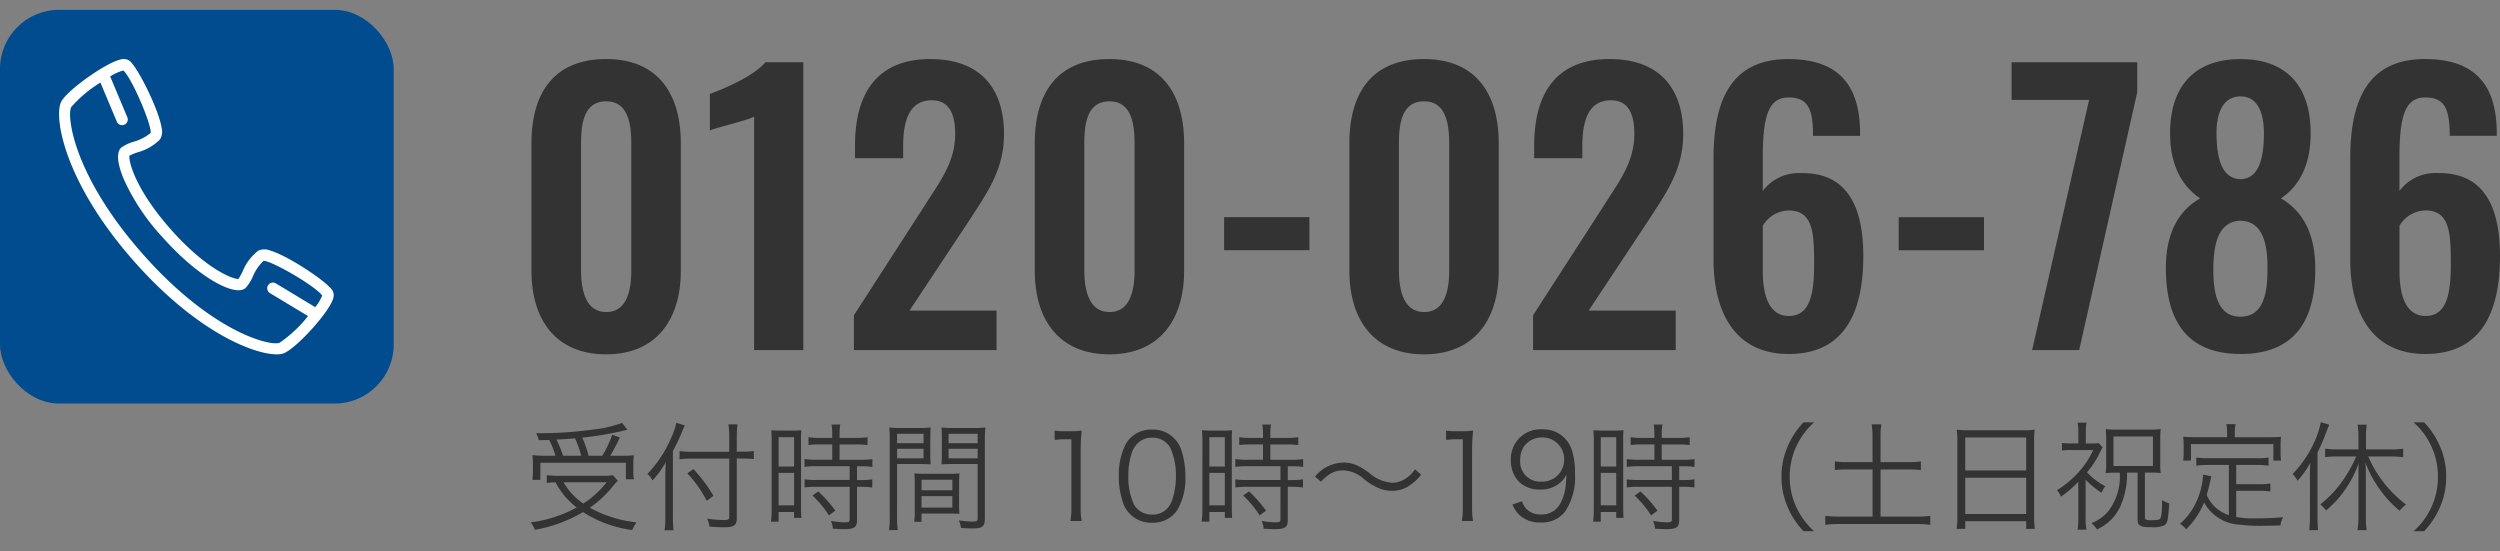
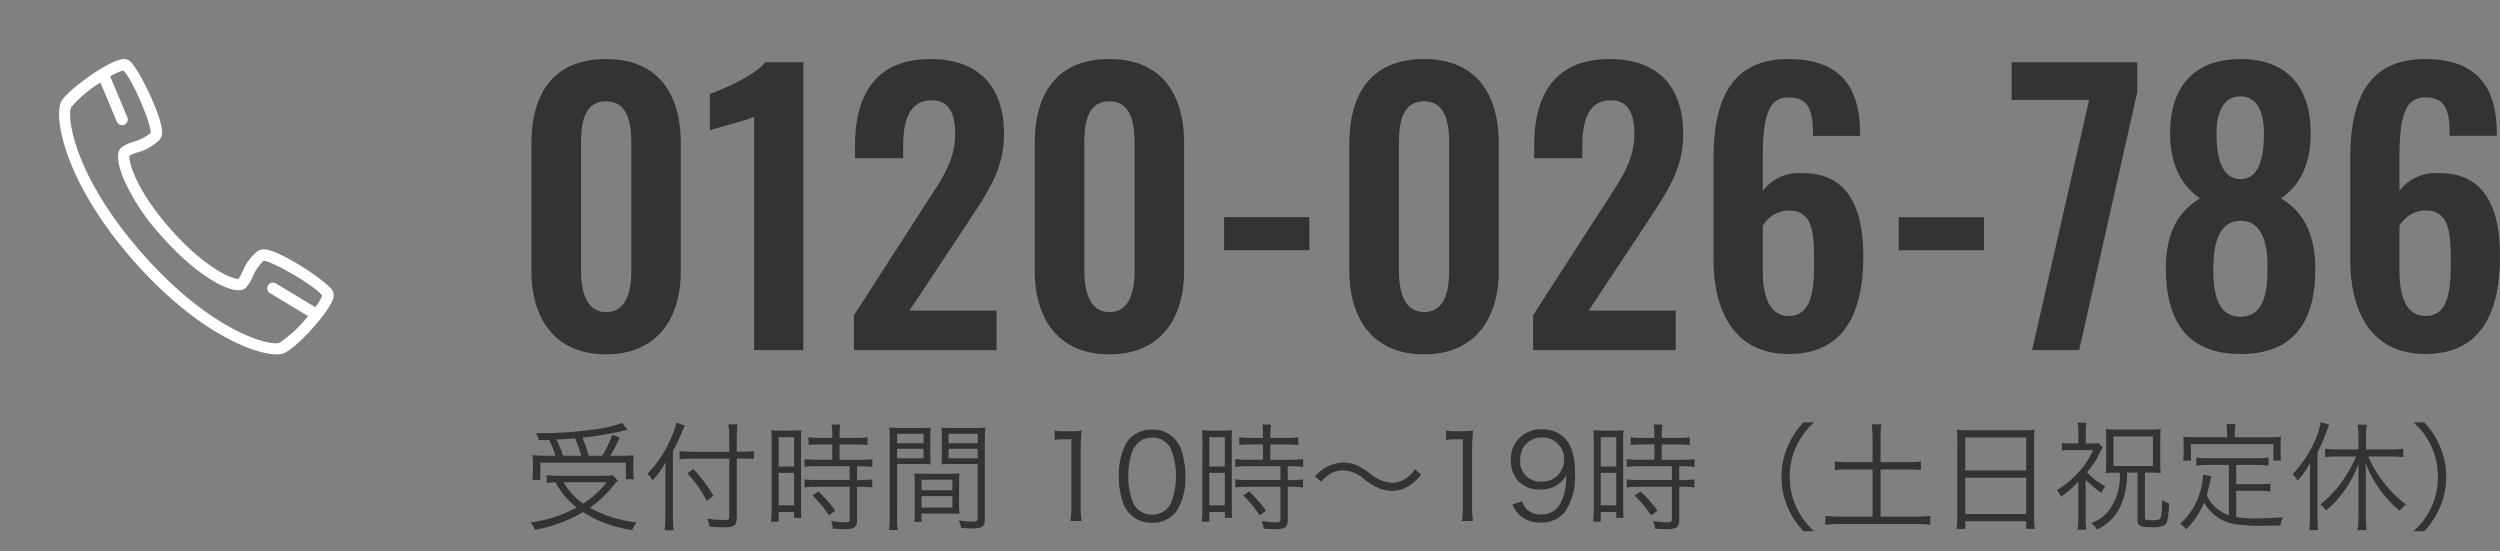
<svg xmlns="http://www.w3.org/2000/svg" width="254" height="56" viewBox="0 0 254 56">
  <rect x="0" y="0" width="254" height="56" fill="#808080" stroke="none" />
  <g transform="translate(-1298 -16)">
-     <rect width="200" height="56" transform="translate(1352 16)" fill="none" />
    <path d="M-99.426-6.7a11.252,11.252,0,0,1-1.476-.06c.024.324.048.588.048.9V-5.1a6.052,6.052,0,0,1-.06.852h.816v-1.74h8.688v1.68h.816a3.525,3.525,0,0,1-.06-.744v-.78a7.1,7.1,0,0,1,.048-.912,12.791,12.791,0,0,1-1.368.048h-1.02a20.328,20.328,0,0,0,.972-1.86l-.78-.276A10.068,10.068,0,0,1-93.81-6.7H-95.2a11.845,11.845,0,0,0-.636-1.836,33.835,33.835,0,0,0,4.1-.684,3.459,3.459,0,0,1,.48-.108l-.528-.708a12.443,12.443,0,0,1-3.144.7,38.518,38.518,0,0,1-5.616.348,2.1,2.1,0,0,1,.276.708c.624-.012.816-.012,1.068-.024A10.178,10.178,0,0,1-98.562-6.7Zm1.632,0a11.454,11.454,0,0,0-.672-1.644c.876-.036,1.284-.072,1.884-.12A11.016,11.016,0,0,1-95.946-6.7Zm5.064,1.98a5.739,5.739,0,0,1-1.056.06H-98.25a7.789,7.789,0,0,1-1.2-.072v.8A8.305,8.305,0,0,1-98.562-4,7.937,7.937,0,0,0-96.414-1.44,12.96,12.96,0,0,1-101.082.072a2.994,2.994,0,0,1,.432.756,14.484,14.484,0,0,0,4.884-1.8,12.162,12.162,0,0,0,5,1.824,3.677,3.677,0,0,1,.432-.78,12.607,12.607,0,0,1-4.74-1.488,10.927,10.927,0,0,0,2.436-2.3,3.524,3.524,0,0,1,.408-.432Zm-.636.72a9.426,9.426,0,0,1-2.376,2.16,6.536,6.536,0,0,1-2-2.16Zm13.224-2.412h.588c.384,0,.768.012,1.14.048v-.816a7.36,7.36,0,0,1-1.14.072h-.588v-1.38a11.435,11.435,0,0,1,.072-1.4h-.924a8.957,8.957,0,0,1,.084,1.4V-7.1h-3.8a8.847,8.847,0,0,1-1.248-.072v.84a9.293,9.293,0,0,1,1.284-.072h3.768V-.48c0,.252-.108.312-.6.312a9.825,9.825,0,0,1-1.644-.144A2.658,2.658,0,0,1-82.926.5c.528.048.984.072,1.452.072,1.08,0,1.332-.192,1.332-.984Zm-6.492-.744c.36-.684.744-1.512.912-1.932a4.919,4.919,0,0,1,.3-.684l-.864-.276a6.606,6.606,0,0,1-.528,1.536,11.843,11.843,0,0,1-2.412,3.66,1.847,1.847,0,0,1,.444.528l.084.132a10.037,10.037,0,0,0,1.344-1.848c-.036.552-.048.924-.048,1.452V-.576A12.157,12.157,0,0,1-87.474.876h.9c-.036-.42-.06-.876-.06-1.428Zm1.464,2.244a12.265,12.265,0,0,1,1.98,2.8l.672-.516A15.218,15.218,0,0,0-84.546-5.34Zm14.724-2.94v1.56h-1.6a7.964,7.964,0,0,1-1.212-.072v.8a8.77,8.77,0,0,1,1.212-.072h3.372v1.4h-3.372A7.645,7.645,0,0,1-73.254-4.3v.828a8.957,8.957,0,0,1,1.2-.072h3.384v3.3c0,.264-.084.312-.54.312a8.71,8.71,0,0,1-1.368-.144,2.135,2.135,0,0,1,.192.792c.7.036.888.048,1.08.048,1.116,0,1.38-.18,1.38-.948V-3.54h.372a7.99,7.99,0,0,1,1.176.072V-4.3a7.341,7.341,0,0,1-1.176.072h-.372v-1.4h.4a7.7,7.7,0,0,1,1.164.072v-.8a7.856,7.856,0,0,1-1.212.072H-69.7v-1.56H-68a9.9,9.9,0,0,1,1.14.06V-8.58A7.253,7.253,0,0,1-68-8.508h-1.7v-.384a5.843,5.843,0,0,1,.072-.972h-.888a6.162,6.162,0,0,1,.072.972v.384h-1.272a7.046,7.046,0,0,1-1.14-.072v.792a10.459,10.459,0,0,1,1.152-.06ZM-76.6-1.272A9.6,9.6,0,0,1-76.674,0h.78V-.984h1.572v.6h.744c-.024-.264-.036-.576-.036-1.152V-8.112a8.89,8.89,0,0,1,.036-1.176,10.313,10.313,0,0,1-1.08.036h-.888a10.765,10.765,0,0,1-1.1-.036A9.933,9.933,0,0,1-76.6-8.136Zm.708-7.308h1.572V-5.6h-1.572Zm0,3.624h1.572v3.3h-1.572Zm5.76,3.84a12.913,12.913,0,0,0-1.728-1.956l-.588.42A10.89,10.89,0,0,1-70.782-.636Zm6.276-4.74h2.2c.48,0,.888.012,1.212.036-.024-.3-.036-.636-.036-1.116V-8.424c0-.444.012-.8.036-1.14a10.529,10.529,0,0,1-1.224.048H-63.39a11.107,11.107,0,0,1-1.26-.048c.036.384.048.732.048,1.32V-.492A8.97,8.97,0,0,1-64.674.852h.888a8.645,8.645,0,0,1-.072-1.344Zm0-3.072h2.688v.96h-2.688Zm0,1.524h2.688v.972h-2.688Zm8.916-.84a11.355,11.355,0,0,1,.06-1.32,11.107,11.107,0,0,1-1.26.048h-1.98a10.4,10.4,0,0,1-1.224-.048c.024.36.036.72.036,1.14v1.488c0,.444-.012.8-.036,1.116.324-.024.708-.036,1.212-.036h2.46v5.5c0,.288-.1.348-.588.348a13.05,13.05,0,0,1-1.32-.12,2.754,2.754,0,0,1,.216.768c.3.024.948.048,1.2.048.972,0,1.224-.2,1.224-1Zm-3.684-.684h2.952v.96h-2.952Zm0,1.524h2.952v.972h-2.952Zm1.068,3.624c0-.48.012-.792.036-1.128a10.63,10.63,0,0,1-1.188.048h-2.2a10.769,10.769,0,0,1-1.188-.048c.024.348.036.7.036,1.128v2.664a7.4,7.4,0,0,1-.06,1.128h.744v-.84h2.628c.492,0,.888.012,1.224.036-.024-.312-.036-.636-.036-1.092Zm-3.816-.48h3.132v1.068h-3.132Zm0,1.668h3.132v1.164h-3.132ZM-47.838-8.3a7.254,7.254,0,0,1,1.044-.072h.648v6.948a7.57,7.57,0,0,1-.1,1.356h1.14a7.656,7.656,0,0,1-.1-1.356V-7.26a19.688,19.688,0,0,1,.108-1.992,6.833,6.833,0,0,1-1,.06h-.756a5.811,5.811,0,0,1-1-.06ZM-37.95.108a2.933,2.933,0,0,0,2.544-1.26,6.258,6.258,0,0,0,.84-3.468A8.261,8.261,0,0,0-35.022-7.4a3.025,3.025,0,0,0-.72-1.1,2.956,2.956,0,0,0-2.2-.852,2.948,2.948,0,0,0-2.688,1.476,7.015,7.015,0,0,0-.7,3.264,8.291,8.291,0,0,0,.456,2.772,2.981,2.981,0,0,0,.72,1.1A2.994,2.994,0,0,0-37.95.108Zm0-8.64A2.028,2.028,0,0,1-36.066-7.44a6.8,6.8,0,0,1,.54,2.8A7.443,7.443,0,0,1-35.9-2.22a2.363,2.363,0,0,1-.564.936,2,2,0,0,1-1.476.564A2.044,2.044,0,0,1-39.8-1.764a6.631,6.631,0,0,1-.564-2.856,7.443,7.443,0,0,1,.372-2.424,2.45,2.45,0,0,1,.54-.876A1.954,1.954,0,0,1-37.95-8.532Zm11.268.684v1.56h-1.6A7.964,7.964,0,0,1-29.49-6.36v.8a8.77,8.77,0,0,1,1.212-.072h3.372v1.4h-3.372A7.645,7.645,0,0,1-29.49-4.3v.828a8.957,8.957,0,0,1,1.2-.072h3.384v3.3c0,.264-.084.312-.54.312a8.71,8.71,0,0,1-1.368-.144,2.135,2.135,0,0,1,.192.792c.7.036.888.048,1.08.048,1.116,0,1.38-.18,1.38-.948V-3.54h.372a7.99,7.99,0,0,1,1.176.072V-4.3a7.341,7.341,0,0,1-1.176.072h-.372v-1.4h.4a7.7,7.7,0,0,1,1.164.072v-.8a7.856,7.856,0,0,1-1.212.072h-2.124v-1.56h1.7a9.9,9.9,0,0,1,1.14.06V-8.58a7.253,7.253,0,0,1-1.14.072h-1.7v-.384a5.844,5.844,0,0,1,.072-.972h-.888a6.161,6.161,0,0,1,.072.972v.384h-1.272a7.045,7.045,0,0,1-1.14-.072v.792a10.459,10.459,0,0,1,1.152-.06Zm-6.156,6.576A9.6,9.6,0,0,1-32.91,0h.78V-.984h1.572v.6h.744c-.024-.264-.036-.576-.036-1.152V-8.112a8.891,8.891,0,0,1,.036-1.176,10.313,10.313,0,0,1-1.08.036h-.888a10.765,10.765,0,0,1-1.1-.036,9.934,9.934,0,0,1,.048,1.152Zm.708-7.308h1.572V-5.6H-32.13Zm0,3.624h1.572v3.3H-32.13Zm5.76,3.84A12.913,12.913,0,0,0-28.1-3.072l-.588.42A10.89,10.89,0,0,1-27.018-.636Zm5.58-2.94a4.23,4.23,0,0,1,1.008-.84,2.459,2.459,0,0,1,1.236-.312,3.262,3.262,0,0,1,2.16.912,5.978,5.978,0,0,0,1.668.972,3.786,3.786,0,0,0,1.14.192,3.242,3.242,0,0,0,1.584-.408,4.907,4.907,0,0,0,1.38-1.236l-.624-.54a3.2,3.2,0,0,1-1.368,1.164,2.334,2.334,0,0,1-.96.2,3.9,3.9,0,0,1-2.3-.984A7.369,7.369,0,0,0-17-5.652,3.242,3.242,0,0,0-18.5-6,3.806,3.806,0,0,0-21.39-4.584ZM-8.07-8.3a7.254,7.254,0,0,1,1.044-.072h.648v6.948a7.57,7.57,0,0,1-.1,1.356h1.14a7.656,7.656,0,0,1-.1-1.356V-7.26a19.689,19.689,0,0,1,.108-1.992,6.833,6.833,0,0,1-1,.06h-.756a5.811,5.811,0,0,1-1-.06Zm6.732,6.552A3.082,3.082,0,0,0-.5-.564,3.035,3.035,0,0,0,1.518.084a2.945,2.945,0,0,0,2.5-1.116,6.237,6.237,0,0,0,1-3.828,7.26,7.26,0,0,0-.348-2.5,3.007,3.007,0,0,0-2.9-2.016A3.012,3.012,0,0,0-1.494-6.216a3.063,3.063,0,0,0,.816,2.16,2.987,2.987,0,0,0,2.16.792A2.967,2.967,0,0,0,3.666-4.1a2.409,2.409,0,0,0,.48-.672,13.445,13.445,0,0,1-.108,1.4,4.814,4.814,0,0,1-.516,1.536A2.071,2.071,0,0,1,1.59-.732,1.955,1.955,0,0,1,.078-1.3a1.9,1.9,0,0,1-.432-.768ZM1.59-4.068A2.024,2.024,0,0,1-.546-6.276a2.542,2.542,0,0,1,.312-1.26,2.227,2.227,0,0,1,1.908-1.02A2.2,2.2,0,0,1,3.918-6.288,2.219,2.219,0,0,1,1.59-4.068Zm11.5-3.78v1.56h-1.6a7.964,7.964,0,0,1-1.212-.072v.8a8.77,8.77,0,0,1,1.212-.072h3.372v1.4H11.49A7.645,7.645,0,0,1,10.278-4.3v.828a8.957,8.957,0,0,1,1.2-.072h3.384v3.3c0,.264-.084.312-.54.312a8.71,8.71,0,0,1-1.368-.144,2.135,2.135,0,0,1,.192.792c.7.036.888.048,1.08.048,1.116,0,1.38-.18,1.38-.948V-3.54h.372a7.99,7.99,0,0,1,1.176.072V-4.3a7.341,7.341,0,0,1-1.176.072h-.372v-1.4H16a7.7,7.7,0,0,1,1.164.072v-.8a7.856,7.856,0,0,1-1.212.072H13.83v-1.56h1.7a9.9,9.9,0,0,1,1.14.06V-8.58a7.253,7.253,0,0,1-1.14.072h-1.7v-.384a5.844,5.844,0,0,1,.072-.972h-.888a6.161,6.161,0,0,1,.072.972v.384H11.814a7.045,7.045,0,0,1-1.14-.072v.792a10.459,10.459,0,0,1,1.152-.06ZM6.93-1.272A9.6,9.6,0,0,1,6.858,0h.78V-.984H9.21v.6h.744C9.93-.648,9.918-.96,9.918-1.536V-8.112a8.891,8.891,0,0,1,.036-1.176,10.312,10.312,0,0,1-1.08.036H7.986a10.765,10.765,0,0,1-1.1-.036A9.934,9.934,0,0,1,6.93-8.136ZM7.638-8.58H9.21V-5.6H7.638Zm0,3.624H9.21v3.3H7.638Zm5.76,3.84A12.913,12.913,0,0,0,11.67-3.072l-.588.42A10.89,10.89,0,0,1,12.75-.636ZM29.31.972a7.588,7.588,0,0,1-1.824-2.484,7.276,7.276,0,0,1-.648-3.048,7.276,7.276,0,0,1,.648-3.048,7.588,7.588,0,0,1,1.824-2.484H28.242a8.077,8.077,0,0,0-1.668,2.58A7.526,7.526,0,0,0,26-4.56a7.526,7.526,0,0,0,.576,2.952A8.077,8.077,0,0,0,28.242.972Zm5.94-7.02H32.73a8.857,8.857,0,0,1-1.308-.072v.876A9.527,9.527,0,0,1,32.73-5.3h2.52V-.516H31.878A11.189,11.189,0,0,1,30.45-.588V.324A10.4,10.4,0,0,1,31.878.24h7.884a9.562,9.562,0,0,1,1.356.084V-.588a10.472,10.472,0,0,1-1.356.072h-3.7V-5.3h2.8a9.548,9.548,0,0,1,1.3.06V-6.12a8.563,8.563,0,0,1-1.3.072h-2.8v-2.58a8.115,8.115,0,0,1,.084-1.26h-.984a8.436,8.436,0,0,1,.084,1.26ZM43.866-.54A9.223,9.223,0,0,1,43.794.732h.876v-.78h6.192v.78h.876a9.173,9.173,0,0,1-.072-1.284V-8.244a7.547,7.547,0,0,1,.06-1.1,8.705,8.705,0,0,1-1.236.06h-5.4a9.79,9.79,0,0,1-1.284-.06,8.408,8.408,0,0,1,.06,1.176Zm.8-8.016h6.192V-5.2H44.67Zm0,4.092h6.192V-.78H44.67Zm15.7-.516a5.743,5.743,0,0,1-1.188,3.948A4.084,4.084,0,0,1,57.486.144a3.322,3.322,0,0,1,.576.648A5.1,5.1,0,0,0,59.406-.12,4.721,4.721,0,0,0,60.57-1.9a8.083,8.083,0,0,0,.54-3.084h1.068v4.8c0,.312.06.456.228.564.216.144.468.18,1.152.18a2.767,2.767,0,0,0,1.32-.18c.336-.192.4-.5.516-2.244a2.215,2.215,0,0,1-.72-.336c-.012,1.3-.072,1.752-.228,1.92-.084.1-.36.132-.972.132-.36,0-.516-.048-.54-.168-.012-.048-.012-.048-.012-4.668h.636a7.849,7.849,0,0,1,.972.048,7.484,7.484,0,0,1-.048-.972V-8.412A7.684,7.684,0,0,1,64.53-9.4a9.115,9.115,0,0,1-1.08.048H60.078a9.972,9.972,0,0,1-1.14-.048,8.391,8.391,0,0,1,.048,1v2.412a8.435,8.435,0,0,1-.048,1.056,7.771,7.771,0,0,1,.96-.048ZM59.73-8.652h4.008v3H59.73ZM56.9-4.26a9.234,9.234,0,0,0,1.62,1.332A2.55,2.55,0,0,1,58.9-3.6a6.749,6.749,0,0,1-1.86-1.416A9.269,9.269,0,0,0,58.134-6.6c.4-.78.4-.78.492-.948l-.4-.432a5.607,5.607,0,0,1-.744.036h-.564V-9.1a5.128,5.128,0,0,1,.072-.96h-.9a6.344,6.344,0,0,1,.072.96v1.152h-.72a6.649,6.649,0,0,1-.948-.048v.768a7.367,7.367,0,0,1,.972-.048h2.2a8.574,8.574,0,0,1-1.512,2.28A9.967,9.967,0,0,1,53.994-3.2a3.357,3.357,0,0,1,.408.66,11.176,11.176,0,0,0,1.752-1.512V-.432A7.75,7.75,0,0,1,56.082.816h.9A6.33,6.33,0,0,1,56.9-.432ZM71.454-.66a4.033,4.033,0,0,1-1.3-.732,3.67,3.67,0,0,1-.948-1.32c.084-.288.264-.984.324-1.272l.144-.624-.84-.168v.12a7.589,7.589,0,0,1-.732,2.736A6.387,6.387,0,0,1,66.486.216,2.227,2.227,0,0,1,67.11.78a8.117,8.117,0,0,0,1.824-2.724A4.385,4.385,0,0,0,72.618.312a16.266,16.266,0,0,0,2.628.1c.324,0,.408,0,1.452-.024a2.223,2.223,0,0,1,.264-.84c-1.008.084-1.836.12-2.808.12A10.757,10.757,0,0,1,72.2-.468V-3.132h2.316a6.409,6.409,0,0,1,1.152.072v-.816a7.212,7.212,0,0,1-1.152.072H72.2V-5.76h2.1a7.831,7.831,0,0,1,1.188.072v-.828a7.723,7.723,0,0,1-1.188.072H69.33a7.723,7.723,0,0,1-1.188-.072v.828A8.168,8.168,0,0,1,69.33-5.76h2.124Zm-.18-7.92H68.022c-.48,0-.828-.012-1.212-.048a5.426,5.426,0,0,1,.048.816v.756a5.735,5.735,0,0,1-.048.852H67.6v-1.68h8.376V-6.2h.78a5.736,5.736,0,0,1-.048-.852v-.756a5.427,5.427,0,0,1,.048-.816c-.384.036-.732.048-1.2.048h-3.5v-.588a3.145,3.145,0,0,1,.084-.744H71.2a4.129,4.129,0,0,1,.072.756ZM84.39-6.624a12.915,12.915,0,0,1-1.14,2.112,11.1,11.1,0,0,1-2.508,2.76,2.424,2.424,0,0,1,.576.624,10.728,10.728,0,0,0,2.064-2.3,10.9,10.9,0,0,0,1.26-2.508c-.024.408-.024.876-.024,1.356V-.372a8.317,8.317,0,0,1-.1,1.236h.936a7.8,7.8,0,0,1-.084-1.236v-4.26c0-.528-.012-.888-.036-1.356a11.755,11.755,0,0,0,1.92,3.324A11.13,11.13,0,0,0,88.806-1.1a2.959,2.959,0,0,1,.648-.636,12.228,12.228,0,0,1-3.84-4.884h2.328a8.956,8.956,0,0,1,1.224.072v-.864a8.9,8.9,0,0,1-1.236.072H85.386V-8.676a9.378,9.378,0,0,1,.072-1.176h-.924a9.19,9.19,0,0,1,.084,1.176v1.332H82.434a8.465,8.465,0,0,1-1.2-.072v.864a8.706,8.706,0,0,1,1.2-.072Zm-4.7,6.048a12.364,12.364,0,0,1-.072,1.44h.9a12.362,12.362,0,0,1-.06-1.4V-7.032A16.262,16.262,0,0,0,81.2-8.7c.132-.36.288-.744.444-1.152l-.852-.264a8.636,8.636,0,0,1-.66,2.028,11.6,11.6,0,0,1-2.2,3.252,2.312,2.312,0,0,1,.492.684,8.89,8.89,0,0,0,1.3-1.824c-.036.564-.036.912-.036,1.464ZM91.29.972a8.077,8.077,0,0,0,1.668-2.58,7.526,7.526,0,0,0,.576-2.952,7.526,7.526,0,0,0-.576-2.952,8.077,8.077,0,0,0-1.668-2.58H90.222a7.467,7.467,0,0,1,1.824,2.484,7.276,7.276,0,0,1,.648,3.048,7.276,7.276,0,0,1-.648,3.048A7.467,7.467,0,0,1,90.222.972Z" transform="translate(1453 69)" fill="#333" />
    <path d="M9.6.516c5.07,0,7.587-3.5,7.587-8.484v-12.96c0-5.09-2.373-8.556-7.587-8.556-5.286,0-7.587,3.43-7.587,8.556v12.96C2.016-2.986,4.5.516,9.6.516Zm0-4.3C7.446-3.78,7.05-6.163,7.05-8.04V-20.856c0-1.986.252-4.332,2.553-4.332,2.265,0,2.553,2.347,2.553,4.332V-8.04C12.156-6.163,11.8-3.78,9.6-3.78ZM24.634.083h5V-29.159H25.784c-1.223,1.444-4.315,2.744-5.645,3.213v3.718c.611-.289,3.919-1.047,4.495-1.408Zm10.14,0H49.265V-3.924H40.419l6.005-9.061c1.87-2.888,3.6-5.235,3.6-8.881,0-4.765-2.517-7.617-7.479-7.617-5.5,0-7.659,3.574-7.659,8.773v1.3h4.89v-1.227c0-2.491.575-4.657,2.913-4.657,1.654,0,2.373,1.227,2.373,3.394,0,2.888-1.51,4.8-3.092,7.292L34.774-3.455ZM60.736.516c5.07,0,7.587-3.5,7.587-8.484v-12.96c0-5.09-2.373-8.556-7.587-8.556-5.286,0-7.587,3.43-7.587,8.556v12.96C53.149-2.986,55.63.516,60.736.516Zm0-4.3c-2.157,0-2.553-2.383-2.553-4.26V-20.856c0-1.986.252-4.332,2.553-4.332,2.265,0,2.553,2.347,2.553,4.332V-8.04C63.289-6.163,62.929-3.78,60.736-3.78Zm11.65-6.282h8.666v-3.357H72.386ZM92.7.516c5.07,0,7.587-3.5,7.587-8.484v-12.96c0-5.09-2.373-8.556-7.587-8.556-5.286,0-7.587,3.43-7.587,8.556v12.96C85.116-2.986,87.6.516,92.7.516Zm0-4.3c-2.157,0-2.553-2.383-2.553-4.26V-20.856c0-1.986.252-4.332,2.553-4.332,2.265,0,2.553,2.347,2.553,4.332V-8.04C95.256-6.163,94.9-3.78,92.7-3.78ZM103.778.083h14.491V-3.924h-8.846l6.005-9.061c1.87-2.888,3.6-5.235,3.6-8.881,0-4.765-2.517-7.617-7.479-7.617-5.5,0-7.659,3.574-7.659,8.773v1.3h4.89v-1.227c0-2.491.575-4.657,2.913-4.657,1.654,0,2.373,1.227,2.373,3.394,0,2.888-1.51,4.8-3.092,7.292L103.778-3.455Zm25.962.4c5.681,0,7.587-4.224,7.587-9.964,0-4.91-1.582-8.484-6.293-8.412a4.56,4.56,0,0,0-3.919,1.805v-3.466c0-4.44.719-6.029,2.625-6.029,2.05,0,2.481,1.3,2.481,3.9H137v-.469c-.072-4.729-2.229-7.329-7.3-7.329-5.969,0-7.587,4.44-7.587,10.108V-9.123C122.117-3.672,124.346.48,129.74.48Zm.036-3.863c-2.05,0-2.661-2.13-2.661-4.585v-4.585A3.151,3.151,0,0,1,129.74-14.1c2.553,0,2.589,2.419,2.589,5.56C132.329-5.441,131.825-3.383,129.776-3.383Zm11.147-6.679h8.666v-3.357h-8.666ZM154.479.083h4.782l5.9-26.209v-3.032H152.394v3.827h7.875Zm21.179.4c5.609,0,7.659-3.538,7.587-8.881-.036-3.394-1.295-5.668-3.488-6.931,1.726-1.155,2.985-3.177,3.02-6.426.072-4.765-2.265-7.726-7.12-7.726-4.818,0-7.228,2.924-7.156,7.726.036,3.249,1.33,5.271,3.056,6.426-2.229,1.264-3.452,3.538-3.488,6.931C168.035-3.094,170.049.48,175.659.48Zm0-17.762c-1.834-.036-2.445-1.986-2.445-4.693,0-2.13.719-3.718,2.445-3.718,1.69,0,2.373,1.588,2.373,3.755C178.032-19.267,177.456-17.318,175.659-17.282Zm0,13.971c-2.373,0-2.769-2.455-2.769-4.8,0-2.527.5-4.91,2.769-4.946,2.3.036,2.769,2.455,2.733,4.946C178.391-5.8,178.032-3.311,175.659-3.311ZM194.429.48c5.681,0,7.587-4.224,7.587-9.964,0-4.91-1.582-8.484-6.293-8.412A4.56,4.56,0,0,0,191.8-16.09v-3.466c0-4.44.719-6.029,2.625-6.029,2.05,0,2.481,1.3,2.481,3.9h4.782v-.469c-.072-4.729-2.229-7.329-7.3-7.329-5.969,0-7.587,4.44-7.587,10.108V-9.123C186.806-3.672,189.035.48,194.429.48Zm.036-3.863c-2.05,0-2.661-2.13-2.661-4.585v-4.585a3.151,3.151,0,0,1,2.625-1.552c2.553,0,2.589,2.419,2.589,5.56C197.018-5.441,196.514-3.383,194.465-3.383Z" transform="translate(1349.984 51.484)" fill="#333" />
  </g>
  <g transform="translate(-1298 -23)">
-     <rect width="40" height="40" rx="6" transform="translate(1298 24)" fill="#004c8e" />
    <path d="M-1055.36,751.628a1.518,1.518,0,0,0-1.211.021,5.065,5.065,0,0,0-1.586,2.111,7.021,7.021,0,0,1-.425.761h-.014c-.632,0-3.344-1.066-6.879-5.067-3.564-4.034-4.27-6.87-4.179-7.466a7.08,7.08,0,0,1,.807-.328,5.059,5.059,0,0,0,2.291-1.313,1.526,1.526,0,0,0,.17-1.2c-.307-1.906-2.5-6.277-3.288-6.818a1.085,1.085,0,0,0-.888-.107c-1.484.335-5.3,3.032-6,4.244h0c-.814,1.407.155,8.085,7.382,16.265,6.363,7.2,12.168,9.446,14.486,9.446a1.976,1.976,0,0,0,.744-.117c1.29-.548,4.437-4,4.952-5.432a1.083,1.083,0,0,0,0-.894C-1049.438,754.886-1053.507,752.166-1055.36,751.628Zm4.58,5.751-4-2.412a.576.576,0,0,0-.792.2.577.577,0,0,0,.2.792l3.865,2.331A12.984,12.984,0,0,1-1054.4,761c-.883.376-6.823-1-13.914-9.031s-7.726-14.1-7.248-14.922a12.694,12.694,0,0,1,2.961-2.48l1.669,3.972a.578.578,0,0,0,.533.353.573.573,0,0,0,.223-.045.577.577,0,0,0,.309-.756l-1.742-4.146a4.639,4.639,0,0,1,1.343-.608c.959.941,2.9,5.626,2.767,6.349a4.8,4.8,0,0,1-1.741.894,4.115,4.115,0,0,0-1.237.588c-.7.615-.142,2.28.25,3.217a21.78,21.78,0,0,0,3.888,5.838c3.715,4.205,7.448,6.13,8.475,5.224a4.116,4.116,0,0,0,.737-1.156,4.8,4.8,0,0,1,1.1-1.617h.017c.787,0,5.152,2.482,5.941,3.528A4.325,4.325,0,0,1-1050.78,757.379Z" transform="translate(2380.804 -703.176)" fill="#fff" />
  </g>
</svg>